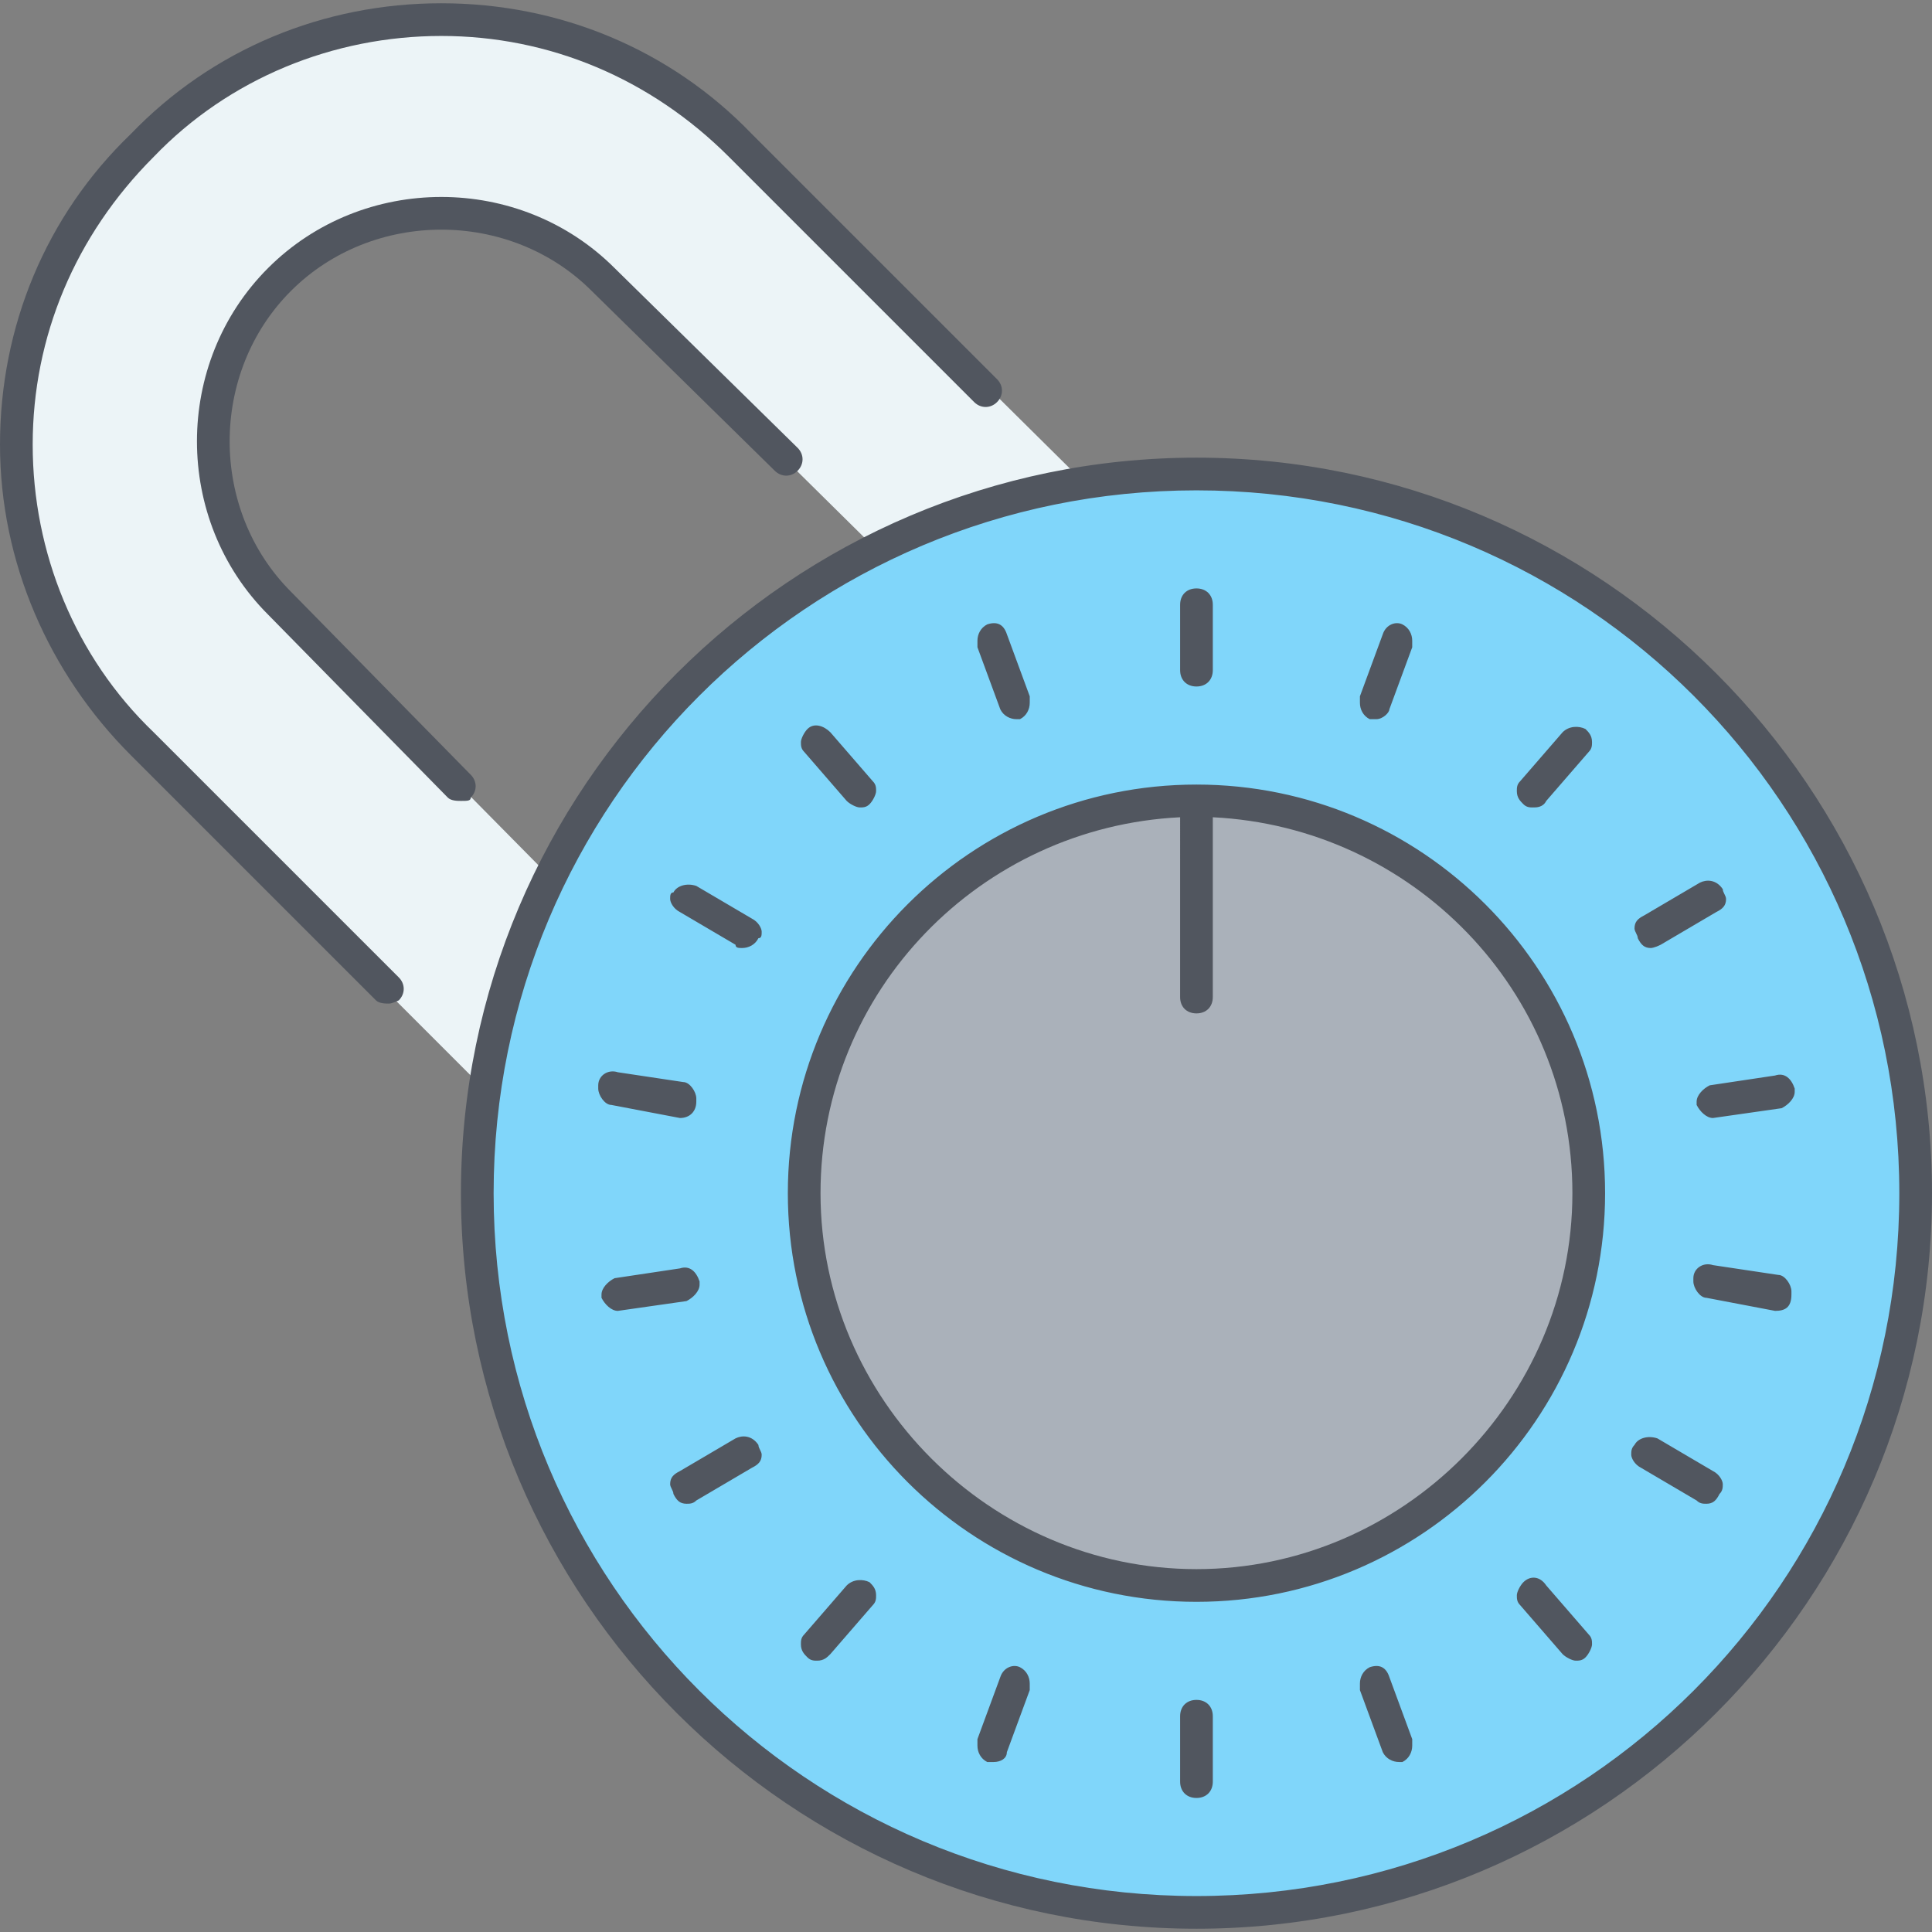
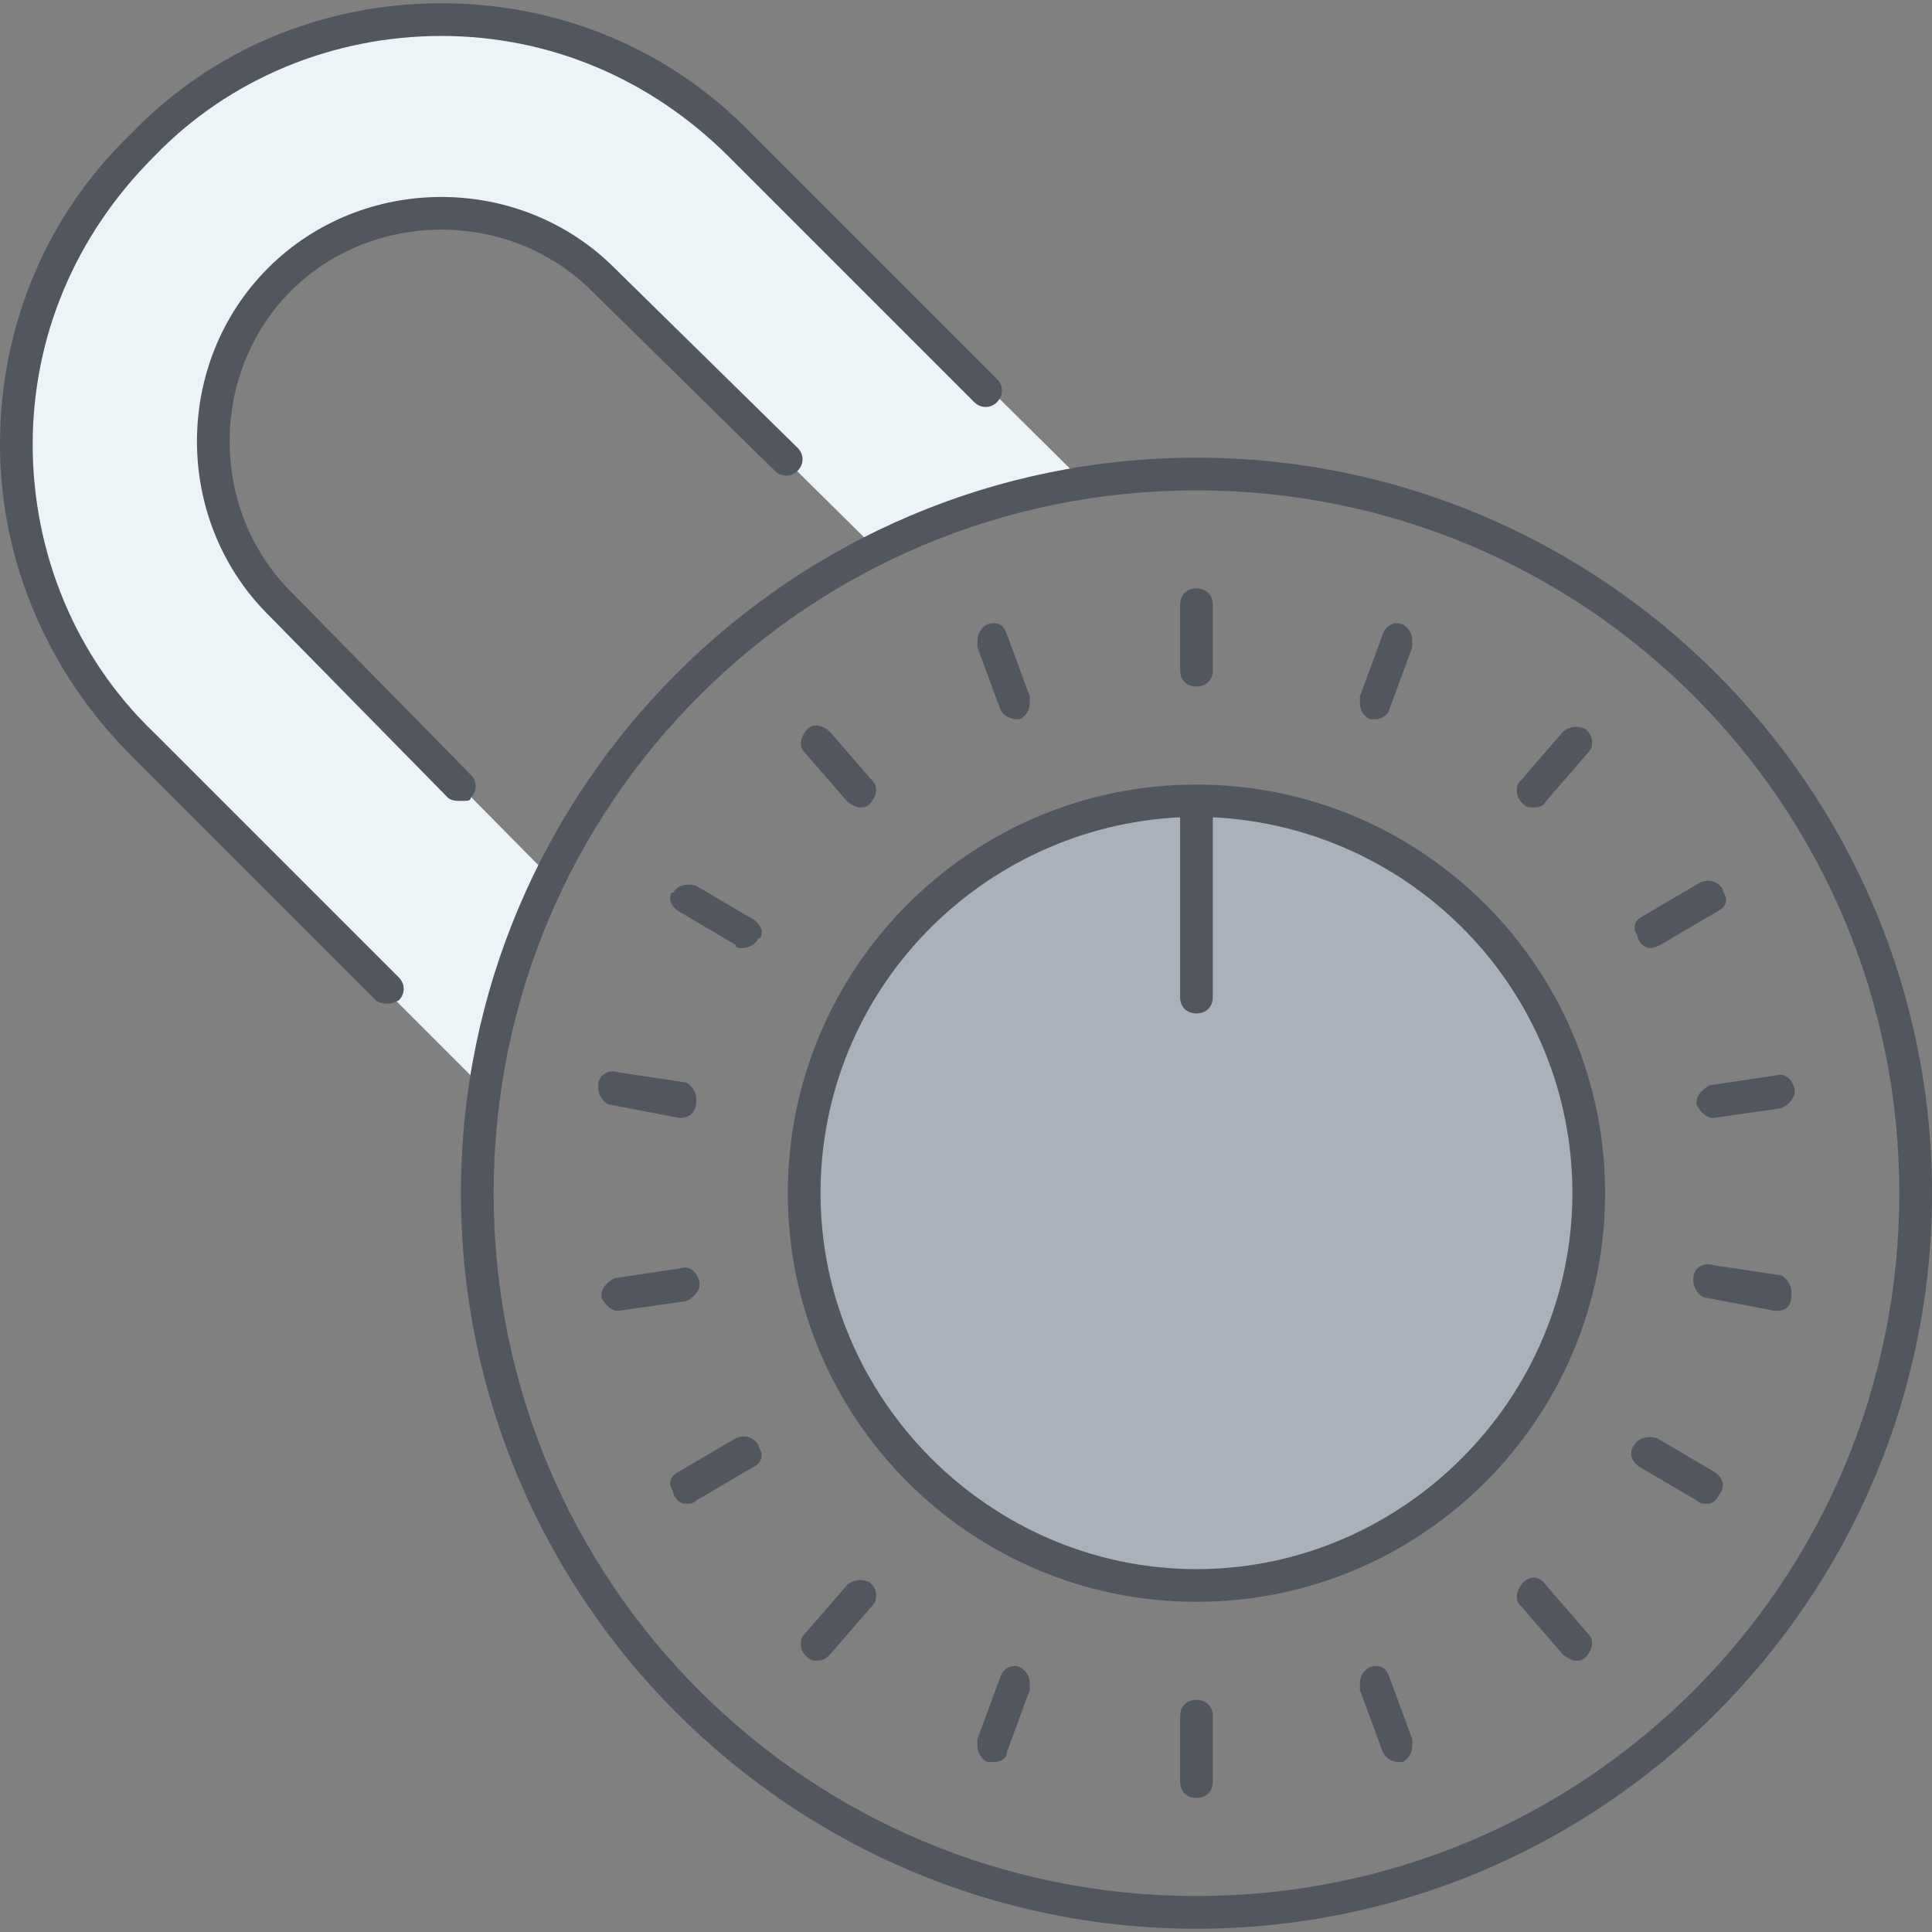
<svg xmlns="http://www.w3.org/2000/svg" version="1.1" id="Layer_1" x="0px" y="0px" viewBox="0 0 504.32 504.32" style="enable-background:new 0 0 504.32 504.32;" xml:space="preserve">
  <rect x="0" y="0" width="504.32" height="504.32" fill="#808080" stroke="none" />
  <g transform="translate(1 1)">
-     <path style="fill:#80D6FA;" d="M413.72,310.467c0-56.32-46.08-102.4-102.4-102.4s-102.4,46.08-102.4,102.4s46.08,102.4,102.4,102.4   S413.72,366.787,413.72,310.467 M311.32,122.733c103.253,0,187.733,84.48,187.733,187.733S414.573,498.2,311.32,498.2   s-187.733-84.48-187.733-187.733c0-10.24,0.853-19.627,2.56-29.013c2.56-19.627,8.533-37.547,17.067-54.613   c17.92-36.693,47.787-66.56,84.48-84.48c16.213-8.533,34.987-14.507,53.76-17.067C291.693,123.587,301.08,122.733,311.32,122.733" />
    <path style="fill:#AAB1BA;" d="M311.32,208.067c56.32,0,102.4,46.08,102.4,102.4s-46.08,102.4-102.4,102.4   s-102.4-46.08-102.4-102.4S255,208.067,311.32,208.067" />
    <path style="fill:#ECF4F7;" d="M281.453,124.44v0.853c-18.773,3.413-37.547,8.533-53.76,17.067l-0.853-0.853l-69.973-69.12   c-23.04-23.04-61.44-23.04-84.48,0c-23.04,23.04-23.04,61.44,0,84.48l69.12,69.973l0.853,0.853   c-8.533,17.067-14.507,34.987-17.067,54.613h-0.853L35.693,193.56c-43.52-43.52-43.52-113.493,0-157.013s113.493-43.52,157.013,0   L281.453,124.44z" />
  </g>
  <path style="fill:#51565F;" d="M312.32,503.467c-105.813,0-192-86.187-192-192s86.187-192,192-192s192,86.187,192,192  S418.133,503.467,312.32,503.467z M312.32,128c-101.547,0-183.467,81.92-183.467,183.467s81.92,183.467,183.467,183.467  s183.467-81.92,183.467-183.467S413.867,128,312.32,128z M312.32,469.333c-2.56,0-4.267-1.707-4.267-4.267V448  c0-2.56,1.707-4.267,4.267-4.267s4.267,1.707,4.267,4.267v17.067C316.587,467.627,314.88,469.333,312.32,469.333z M259.413,459.947  c-0.853,0-0.853,0-1.707,0c-1.707-0.853-2.56-2.56-2.56-4.267c0-0.853,0-0.853,0-1.707l5.973-16.213  c0.853-2.56,3.413-3.413,5.12-2.56c1.707,0.853,2.56,2.56,2.56,4.267c0,0.853,0,0.853,0,1.707l-5.973,16.213  C262.827,459.093,261.12,459.947,259.413,459.947z M365.227,459.947c-1.707,0-3.413-0.853-4.267-2.56l-5.973-16.213  c0-0.853,0-0.853,0-1.707c0-1.707,0.853-3.413,2.56-4.267c2.56-0.853,4.267,0,5.12,2.56l5.973,16.213c0,0.853,0,0.853,0,1.707  c0,1.707-0.853,3.413-2.56,4.267H365.227z M213.333,433.493c-0.853,0-1.707,0-2.56-0.853c-0.853-0.853-1.707-1.707-1.707-3.413  c0-0.853,0-1.707,0.853-2.56l11.093-12.8c1.707-1.707,4.267-1.707,5.973-0.853c0.853,0.853,1.707,1.707,1.707,3.413  c0,0.853,0,1.707-0.853,2.56l-11.093,12.8C215.893,432.64,215.04,433.493,213.333,433.493z M411.307,433.493  c-0.853,0-2.56-0.853-3.413-1.707l-11.093-12.8c-0.853-0.853-0.853-1.707-0.853-2.56c0-0.853,0.853-2.56,1.707-3.413  c1.707-1.707,4.267-1.707,5.973,0.853l11.093,12.8c0.853,0.853,0.853,1.707,0.853,2.56c0,0.853-0.853,2.56-1.707,3.413  C413.013,433.493,412.16,433.493,411.307,433.493z M312.32,418.133c-58.88,0-106.667-47.787-106.667-106.667  S253.44,204.8,312.32,204.8s106.667,47.787,106.667,106.667S371.2,418.133,312.32,418.133z M308.053,213.333  c-52.053,2.56-93.867,45.227-93.867,98.133c0,53.76,44.373,98.133,98.133,98.133s98.133-44.373,98.133-98.133  c0-52.907-41.813-95.573-93.867-98.133v46.933c0,2.56-1.707,4.267-4.267,4.267s-4.267-1.707-4.267-4.267V213.333z M179.2,392.533  c-1.707,0-2.56-0.853-3.413-2.56c0-0.853-0.853-1.707-0.853-2.56c0-1.707,0.853-2.56,2.56-3.413L192,375.467  c1.707-0.853,4.267-0.853,5.973,1.707c0,0.853,0.853,1.707,0.853,2.56c0,1.707-0.853,2.56-2.56,3.413l-14.507,8.533  C180.907,392.533,180.053,392.533,179.2,392.533z M445.44,392.533c-0.853,0-1.707,0-2.56-0.853l-14.507-8.533  c-1.707-0.853-2.56-2.56-2.56-3.413c0-0.853,0-1.707,0.853-2.56c0.853-1.707,3.413-2.56,5.973-1.707L447.147,384  c1.707,0.853,2.56,2.56,2.56,3.413s0,1.707-0.853,2.56C448,391.68,447.147,392.533,445.44,392.533z M161.28,342.187  c-1.707,0-3.413-1.707-4.267-3.413v-0.853c0-1.707,1.707-3.413,3.413-4.267l17.067-2.56c2.56-0.853,4.267,0.853,5.12,3.413v0.853  c0,1.707-1.707,3.413-3.413,4.267L161.28,342.187L161.28,342.187z M463.36,342.187L463.36,342.187l-17.92-3.413  c-1.707,0-3.413-2.56-3.413-4.267v-0.853c0-2.56,2.56-4.267,5.12-3.413l17.067,2.56c1.707,0,3.413,2.56,3.413,4.267v0.853  C467.627,341.333,465.92,342.187,463.36,342.187z M447.147,291.84c-1.707,0-3.413-1.707-4.267-3.413v-0.853  c0-1.707,1.707-3.413,3.413-4.267l17.067-2.56c2.56-0.853,4.267,0.853,5.12,3.413v0.853c0,1.707-1.707,3.413-3.413,4.267  L447.147,291.84L447.147,291.84z M177.493,291.84L177.493,291.84l-17.92-3.413c-1.707,0-3.413-2.56-3.413-4.267v-0.853  c0-2.56,2.56-4.267,5.12-3.413l17.067,2.56c1.707,0,3.413,2.56,3.413,4.267v0.853C181.76,290.133,180.053,291.84,177.493,291.84z   M101.547,261.973c-0.853,0-2.56,0-3.413-0.853l-64-64C12.8,175.787,0,146.773,0,116.053S11.947,56.32,34.133,34.987  C55.467,12.8,84.48,0.853,115.2,0.853s59.733,11.947,81.067,34.133l64,64c1.707,1.707,1.707,4.267,0,5.973  c-1.707,1.707-4.267,1.707-5.973,0l-64-64C169.813,20.48,143.36,9.387,115.2,9.387c-28.16,0-55.467,11.093-75.093,31.573  C19.627,61.44,8.533,87.893,8.533,116.053s11.093,55.467,31.573,75.093l64,64c1.707,1.707,1.707,4.267,0,5.973  C104.107,261.12,102.4,261.973,101.547,261.973z M430.933,247.467c-1.707,0-2.56-0.853-3.413-2.56c0-0.853-0.853-1.707-0.853-2.56  c0-1.707,0.853-2.56,2.56-3.413l14.507-8.533c1.707-0.853,4.267-0.853,5.973,1.707c0,0.853,0.853,1.707,0.853,2.56  c0,1.707-0.853,2.56-2.56,3.413l-14.507,8.533C431.787,247.467,430.933,247.467,430.933,247.467z M193.707,247.467  c-0.853,0-1.707,0-1.707-0.853l-14.507-8.533c-1.707-0.853-2.56-2.56-2.56-3.413c0-0.853,0-1.707,0.853-1.707  c0.853-1.707,3.413-2.56,5.973-1.707l14.507,8.533c1.707,0.853,2.56,2.56,2.56,3.413c0,0.853,0,1.707-0.853,1.707  C197.12,246.613,195.413,247.467,193.707,247.467z M400.213,210.773c-0.853,0-1.707,0-2.56-0.853  c-0.853-0.853-1.707-1.707-1.707-3.413c0-0.853,0-1.707,0.853-2.56l11.093-12.8c1.707-1.707,4.267-1.707,5.973-0.853  c0.853,0.853,1.707,1.707,1.707,3.413c0,0.853,0,1.707-0.853,2.56l-11.093,12.8C402.773,210.773,401.067,210.773,400.213,210.773z   M224.427,210.773c-0.853,0-2.56-0.853-3.413-1.707l-11.093-12.8c-0.853-0.853-0.853-1.707-0.853-2.56  c0-0.853,0.853-2.56,1.707-3.413c1.707-1.707,4.267-0.853,5.973,0.853l11.093,12.8c0.853,0.853,0.853,1.707,0.853,2.56  c0,0.853-0.853,2.56-1.707,3.413C226.133,210.773,225.28,210.773,224.427,210.773z M120.32,209.067c-0.853,0-2.56,0-3.413-0.853  l-46.933-47.787c-24.747-24.747-24.747-65.707,0-90.453s65.707-24.747,90.453,0l47.787,46.933c1.707,1.707,1.707,4.267,0,5.973  c-1.707,1.707-4.267,1.707-5.973,0l-47.787-46.933c-21.333-21.333-57.173-21.333-78.507,0s-21.333,57.173,0,78.507l46.933,47.787  c1.707,1.707,1.707,4.267,0,5.973C122.88,209.067,122.027,209.067,120.32,209.067z M359.253,187.733c-0.853,0-0.853,0-1.707,0  c-1.707-0.853-2.56-2.56-2.56-4.267c0-0.853,0-0.853,0-1.707l5.973-16.213c0.853-2.56,3.413-3.413,5.12-2.56  c1.707,0.853,2.56,2.56,2.56,4.267c0,0.853,0,0.853,0,1.707l-5.973,16.213C362.667,186.027,360.96,187.733,359.253,187.733z   M265.387,187.733c-1.707,0-3.413-0.853-4.267-2.56l-5.973-16.213c0-0.853,0-0.853,0-1.707c0-1.707,0.853-3.413,2.56-4.267  c2.56-0.853,4.267,0,5.12,2.56l5.973,16.213c0,0.853,0,0.853,0,1.707c0,1.707-0.853,3.413-2.56,4.267  C266.24,187.733,266.24,187.733,265.387,187.733z M312.32,179.2c-2.56,0-4.267-1.707-4.267-4.267v-17.067  c0-2.56,1.707-4.267,4.267-4.267l0,0c2.56,0,4.267,1.707,4.267,4.267v17.067C316.587,177.493,314.88,179.2,312.32,179.2  L312.32,179.2z" />
  <g>
</g>
  <g>
</g>
  <g>
</g>
  <g>
</g>
  <g>
</g>
  <g>
</g>
  <g>
</g>
  <g>
</g>
  <g>
</g>
  <g>
</g>
  <g>
</g>
  <g>
</g>
  <g>
</g>
  <g>
</g>
  <g>
</g>
</svg>